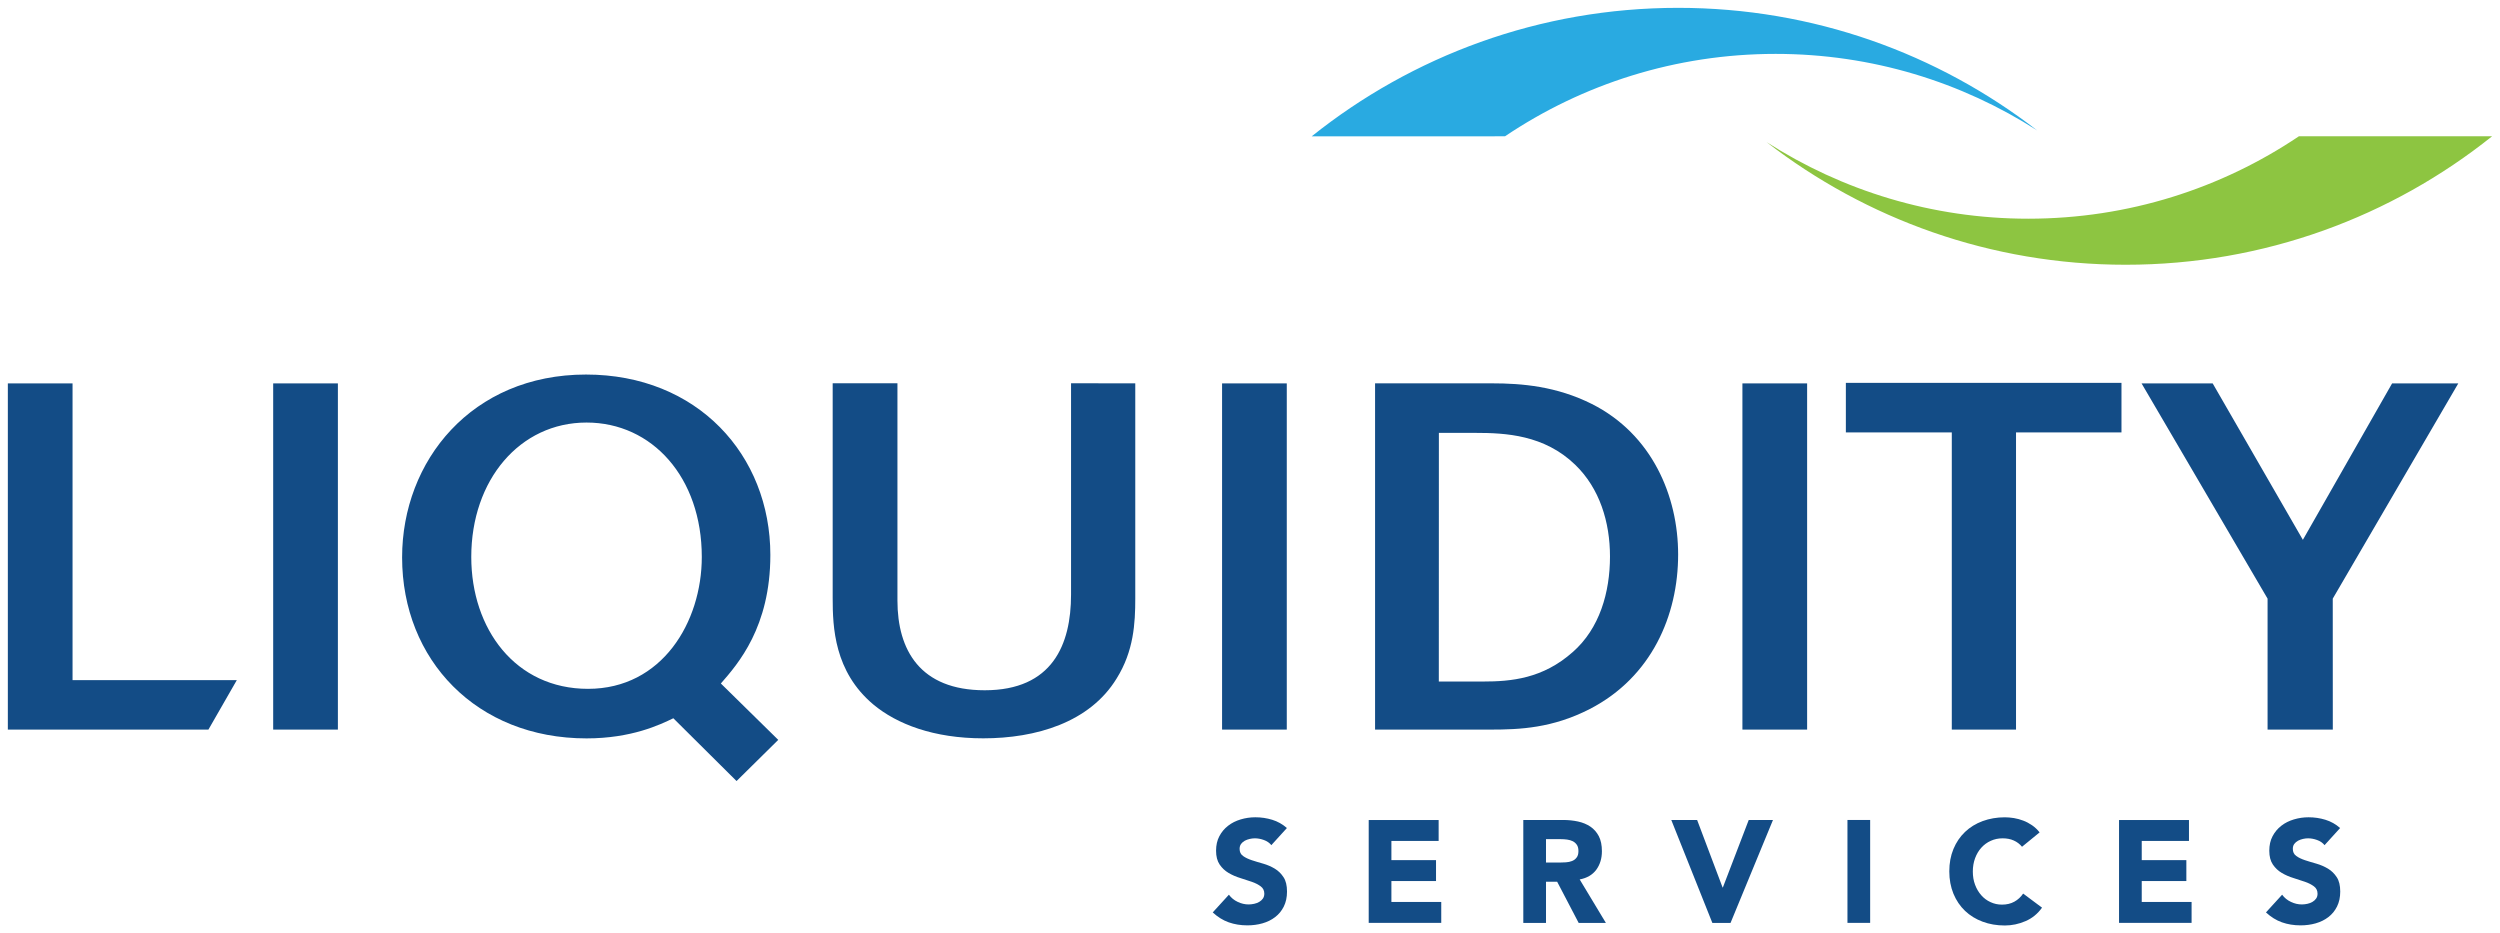
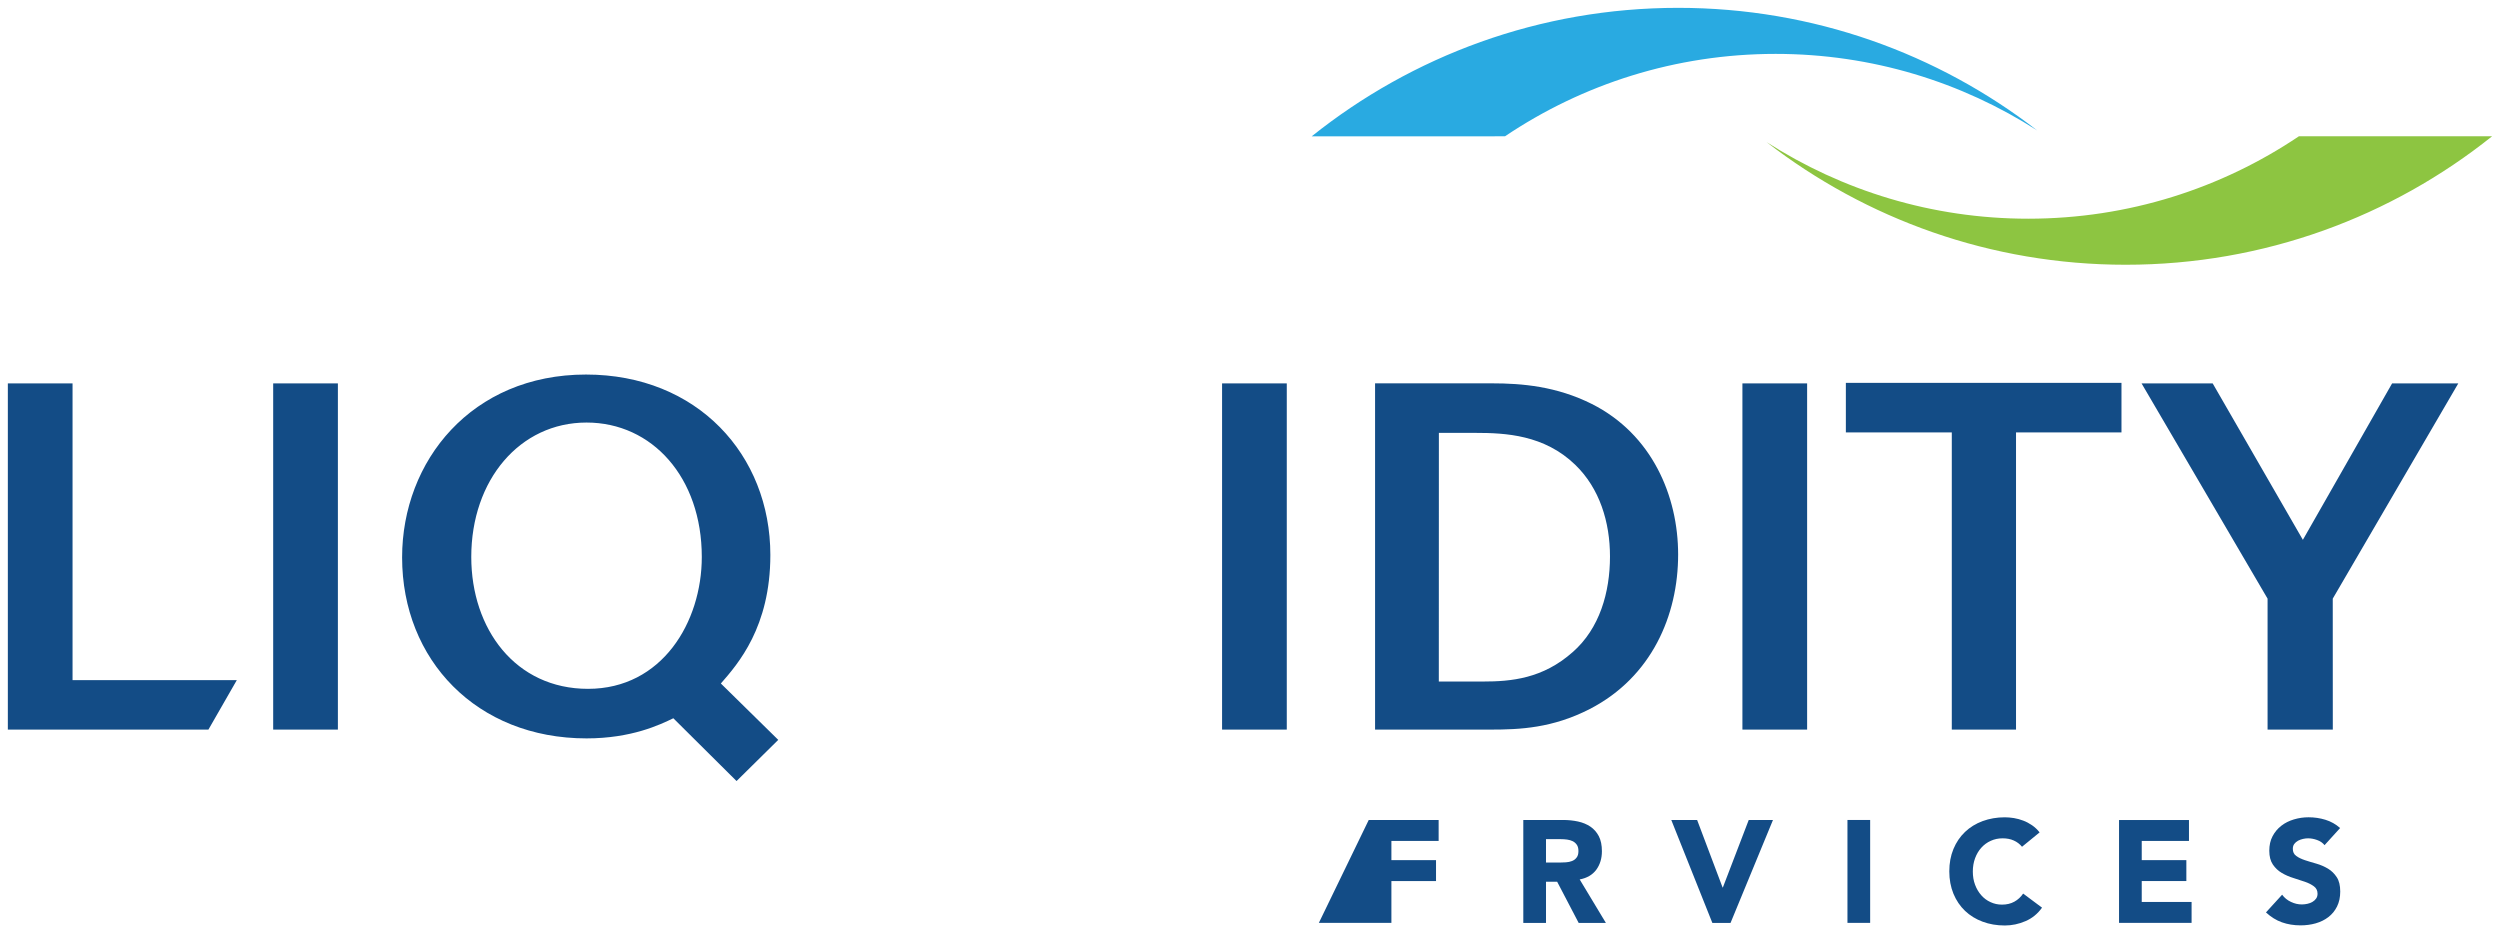
<svg xmlns="http://www.w3.org/2000/svg" xmlns:ns1="http://www.inkscape.org/namespaces/inkscape" xmlns:ns2="http://sodipodi.sourceforge.net/DTD/sodipodi-0.dtd" width="159.036" height="59.377" viewBox="0 0 42.078 15.71" version="1.1" id="svg7802" ns1:version="0.92.0 r15299" ns2:docname="liquidity services.svg">
  <defs id="defs7796" />
  <ns2:namedview id="base" pagecolor="#ffffff" bordercolor="#666666" borderopacity="1.0" ns1:pageopacity="0.0" ns1:pageshadow="2" ns1:zoom="2.524951" ns1:cx="81.875142" ns1:cy="-47.169644" ns1:document-units="mm" ns1:current-layer="layer1" showgrid="false" fit-margin-top="0" fit-margin-left="0" fit-margin-right="0" fit-margin-bottom="0" units="px" ns1:window-width="1280" ns1:window-height="744" ns1:window-x="-4" ns1:window-y="-4" ns1:window-maximized="1" />
  <g ns1:label="Layer 1" ns1:groupmode="layer" id="layer1" transform="translate(-37.301,-163.525)">
    <g id="g7874" style="fill:#134c86;fill-opacity:1" transform="translate(0.132,-0.132)">
      <path d="m 40.677,175.937 h -3.376 v -5.827 h 1.089 v 4.994 h 2.765" style="fill:#134c86;fill-opacity:1;fill-rule:nonzero;stroke:none;stroke-width:0.353" id="path6672" ns1:connector-curvature="0" />
      <path ns1:connector-curvature="0" id="path6674" style="fill:#134c86;fill-opacity:1;fill-rule:nonzero;stroke:none;stroke-width:0.353" d="m 41.767,175.937 h 1.089 v -5.827 h -1.089 z" />
      <path d="m 48.981,173.031 c 0,-1.337 -0.834,-2.262 -1.94,-2.262 -1.123,0 -1.94,0.966 -1.94,2.262 0,1.213 0.743,2.22 1.965,2.22 1.246,0 1.915,-1.123 1.915,-2.22 m -0.479,2.715 c -0.223,0.108 -0.702,0.339 -1.461,0.339 -1.849,0 -3.104,-1.321 -3.104,-3.046 0,-1.626 1.172,-3.078 3.095,-3.078 1.874,0 3.103,1.353 3.103,3.037 0,1.214 -0.545,1.833 -0.833,2.163 l 0.966,0.949 -0.702,0.693" style="fill:#134c86;fill-opacity:1;fill-rule:nonzero;stroke:none;stroke-width:0.353" id="path6678" ns1:connector-curvature="0" />
-       <path d="m 56.277,170.109 v 3.623 c 0,0.413 -0.025,0.883 -0.314,1.345 -0.454,0.743 -1.362,1.007 -2.245,1.007 -0.834,0 -1.453,-0.239 -1.849,-0.569 -0.66,-0.554 -0.685,-1.305 -0.685,-1.791 v -3.616 h 1.09 v 3.657 c 0,0.833 0.38,1.51 1.469,1.51 1.139,0 1.453,-0.768 1.453,-1.61 v -3.557" style="fill:#134c86;fill-opacity:1;fill-rule:nonzero;stroke:none;stroke-width:0.353" id="path6682" ns1:connector-curvature="0" />
      <path ns1:connector-curvature="0" id="path6684" style="fill:#134c86;fill-opacity:1;fill-rule:nonzero;stroke:none;stroke-width:0.353" d="m 57.738,175.937 h 1.089 v -5.827 h -1.089 z" />
      <path d="m 61.386,175.128 h 0.743 c 0.478,0 1.007,-0.049 1.51,-0.495 0.454,-0.397 0.628,-1.007 0.628,-1.61 0,-0.578 -0.174,-1.147 -0.586,-1.544 -0.52,-0.503 -1.172,-0.536 -1.675,-0.536 h -0.619 z m -1.073,-5.019 h 1.965 c 0.512,0 1.089,0.05 1.683,0.347 1.015,0.511 1.453,1.552 1.453,2.534 0,1.024 -0.446,2.063 -1.486,2.6 -0.628,0.322 -1.172,0.347 -1.675,0.347 h -1.94" style="fill:#134c86;fill-opacity:1;fill-rule:nonzero;stroke:none;stroke-width:0.353" id="path6688" ns1:connector-curvature="0" />
      <path ns1:connector-curvature="0" id="path6690" style="fill:#134c86;fill-opacity:1;fill-rule:nonzero;stroke:none;stroke-width:0.353" d="m 66.496,175.937 h 1.089 v -5.827 h -1.089 z" />
      <path d="M 71.101,175.937 H 70.02 V 170.935 h -1.783 v -0.834 h 4.639 v 0.834 h -1.775" style="fill:#134c86;fill-opacity:1;fill-rule:nonzero;stroke:none;stroke-width:0.353" id="path6694" ns1:connector-curvature="0" />
      <path d="m 76.433,175.937 h -1.098 v -2.204 l -2.121,-3.623 h 1.197 l 1.518,2.633 1.502,-2.633 h 1.114 l -2.113,3.623" style="fill:#134c86;fill-opacity:1;fill-rule:nonzero;stroke:none;stroke-width:0.353" id="path6698" ns1:connector-curvature="0" />
-       <path d="m 58.567,177.882 c -0.031,-0.039 -0.073,-0.068 -0.126,-0.087 -0.053,-0.019 -0.103,-0.028 -0.151,-0.028 -0.028,0 -0.056,0.003 -0.086,0.01 -0.029,0.006 -0.057,0.017 -0.083,0.03 -0.026,0.014 -0.047,0.033 -0.064,0.055 -0.016,0.023 -0.024,0.05 -0.024,0.083 0,0.052 0.019,0.092 0.059,0.12 0.039,0.028 0.088,0.051 0.148,0.071 0.059,0.019 0.123,0.039 0.192,0.058 0.069,0.02 0.133,0.048 0.192,0.083 0.06,0.036 0.109,0.084 0.148,0.144 0.04,0.06 0.059,0.141 0.059,0.242 0,0.096 -0.018,0.18 -0.054,0.252 -0.036,0.072 -0.084,0.131 -0.146,0.178 -0.061,0.047 -0.132,0.082 -0.213,0.105 -0.08,0.023 -0.166,0.034 -0.255,0.034 -0.113,0 -0.217,-0.017 -0.313,-0.051 -0.096,-0.034 -0.186,-0.09 -0.269,-0.167 l 0.272,-0.298 c 0.039,0.053 0.088,0.093 0.148,0.121 0.06,0.029 0.121,0.043 0.185,0.043 0.031,0 0.062,-0.004 0.094,-0.011 0.032,-0.007 0.06,-0.018 0.085,-0.033 0.025,-0.015 0.046,-0.034 0.061,-0.056 0.015,-0.023 0.023,-0.05 0.023,-0.081 0,-0.052 -0.02,-0.093 -0.06,-0.123 -0.04,-0.03 -0.09,-0.056 -0.151,-0.077 -0.06,-0.021 -0.125,-0.042 -0.195,-0.064 -0.07,-0.021 -0.135,-0.05 -0.195,-0.085 -0.061,-0.036 -0.111,-0.083 -0.151,-0.142 -0.04,-0.059 -0.06,-0.136 -0.06,-0.232 0,-0.093 0.018,-0.174 0.055,-0.244 0.037,-0.07 0.086,-0.129 0.147,-0.176 0.061,-0.048 0.132,-0.083 0.212,-0.107 0.08,-0.024 0.162,-0.036 0.247,-0.036 0.098,0 0.193,0.014 0.284,0.042 0.091,0.028 0.174,0.074 0.247,0.139" style="fill:#134c86;fill-opacity:1;fill-rule:nonzero;stroke:none;stroke-width:0.353" id="path6702" ns1:connector-curvature="0" />
-       <path d="m 60.206,177.459 h 1.177 v 0.352 h -0.795 v 0.323 h 0.751 v 0.352 h -0.751 v 0.352 h 0.839 v 0.352 h -1.221" style="fill:#134c86;fill-opacity:1;fill-rule:nonzero;stroke:none;stroke-width:0.353" id="path6706" ns1:connector-curvature="0" />
+       <path d="m 60.206,177.459 h 1.177 v 0.352 h -0.795 v 0.323 h 0.751 v 0.352 h -0.751 v 0.352 v 0.352 h -1.221" style="fill:#134c86;fill-opacity:1;fill-rule:nonzero;stroke:none;stroke-width:0.353" id="path6706" ns1:connector-curvature="0" />
      <path d="m 63.19,178.175 h 0.225 c 0.034,0 0.07,-0.001 0.109,-0.004 0.038,-0.002 0.073,-0.01 0.104,-0.022 0.031,-0.012 0.057,-0.031 0.077,-0.058 0.021,-0.026 0.031,-0.062 0.031,-0.11 0,-0.044 -0.009,-0.079 -0.027,-0.105 -0.018,-0.026 -0.041,-0.046 -0.068,-0.06 -0.028,-0.014 -0.06,-0.023 -0.096,-0.028 -0.036,-0.005 -0.071,-0.007 -0.105,-0.007 h -0.25 z m -0.382,-0.717 h 0.67 c 0.088,0 0.172,0.009 0.251,0.026 0.079,0.017 0.148,0.046 0.208,0.086 0.059,0.04 0.107,0.094 0.142,0.161 0.035,0.068 0.052,0.152 0.052,0.253 0,0.122 -0.032,0.226 -0.095,0.312 -0.064,0.086 -0.157,0.14 -0.279,0.163 l 0.441,0.732 h -0.458 l -0.362,-0.693 h -0.188 v 0.693 h -0.382" style="fill:#134c86;fill-opacity:1;fill-rule:nonzero;stroke:none;stroke-width:0.353" id="path6710" ns1:connector-curvature="0" />
      <path d="m 65.299,177.459 h 0.435 l 0.428,1.135 h 0.005 l 0.435,-1.135 h 0.408 l -0.714,1.732 h -0.306" style="fill:#134c86;fill-opacity:1;fill-rule:nonzero;stroke:none;stroke-width:0.353" id="path6714" ns1:connector-curvature="0" />
      <path ns1:connector-curvature="0" id="path6716" style="fill:#134c86;fill-opacity:1;fill-rule:nonzero;stroke:none;stroke-width:0.353" d="m 68.264,179.19 h 0.382 v -1.732 h -0.382 z" />
      <path d="m 71.202,177.909 c -0.037,-0.045 -0.084,-0.081 -0.138,-0.105 -0.054,-0.025 -0.118,-0.037 -0.189,-0.037 -0.072,0 -0.138,0.014 -0.199,0.042 -0.061,0.027 -0.114,0.066 -0.159,0.116 -0.045,0.05 -0.08,0.109 -0.105,0.177 -0.025,0.068 -0.038,0.143 -0.038,0.223 0,0.082 0.012,0.156 0.038,0.224 0.025,0.068 0.06,0.126 0.104,0.176 0.044,0.05 0.096,0.089 0.156,0.116 0.06,0.028 0.123,0.042 0.192,0.042 0.079,0 0.148,-0.016 0.208,-0.049 0.06,-0.033 0.11,-0.079 0.149,-0.137 l 0.318,0.237 c -0.074,0.103 -0.166,0.179 -0.279,0.227 -0.113,0.049 -0.228,0.073 -0.347,0.073 -0.135,0 -0.26,-0.021 -0.374,-0.064 -0.114,-0.042 -0.213,-0.103 -0.296,-0.182 -0.083,-0.079 -0.148,-0.175 -0.195,-0.288 -0.046,-0.113 -0.07,-0.238 -0.07,-0.377 0,-0.139 0.023,-0.264 0.07,-0.377 0.047,-0.113 0.112,-0.208 0.195,-0.287 0.083,-0.079 0.182,-0.14 0.296,-0.182 0.114,-0.042 0.239,-0.064 0.374,-0.064 0.049,0 0.1,0.005 0.153,0.013 0.053,0.009 0.105,0.023 0.157,0.043 0.051,0.019 0.101,0.046 0.148,0.078 0.048,0.033 0.09,0.073 0.127,0.12" style="fill:#134c86;fill-opacity:1;fill-rule:nonzero;stroke:none;stroke-width:0.353" id="path6720" ns1:connector-curvature="0" />
      <path d="m 72.835,177.459 h 1.177 v 0.352 h -0.795 v 0.323 h 0.751 v 0.352 h -0.751 v 0.352 h 0.839 v 0.352 h -1.221" style="fill:#134c86;fill-opacity:1;fill-rule:nonzero;stroke:none;stroke-width:0.353" id="path6724" ns1:connector-curvature="0" />
      <path d="m 76.294,177.882 c -0.031,-0.039 -0.073,-0.068 -0.126,-0.087 -0.053,-0.019 -0.103,-0.028 -0.151,-0.028 -0.028,0 -0.056,0.003 -0.086,0.01 -0.029,0.006 -0.057,0.017 -0.083,0.03 -0.026,0.014 -0.047,0.033 -0.064,0.055 -0.017,0.023 -0.024,0.05 -0.024,0.083 0,0.052 0.019,0.092 0.059,0.12 0.039,0.028 0.088,0.051 0.148,0.071 0.059,0.019 0.123,0.039 0.192,0.058 0.069,0.02 0.133,0.048 0.192,0.083 0.06,0.036 0.109,0.084 0.148,0.144 0.04,0.06 0.059,0.141 0.059,0.242 0,0.096 -0.018,0.18 -0.054,0.252 -0.036,0.072 -0.084,0.131 -0.146,0.178 -0.061,0.047 -0.132,0.082 -0.213,0.105 -0.08,0.023 -0.166,0.034 -0.255,0.034 -0.113,0 -0.217,-0.017 -0.313,-0.051 -0.096,-0.034 -0.186,-0.09 -0.269,-0.167 l 0.272,-0.298 c 0.039,0.053 0.088,0.093 0.148,0.121 0.06,0.029 0.121,0.043 0.185,0.043 0.031,0 0.062,-0.004 0.094,-0.011 0.032,-0.007 0.06,-0.018 0.085,-0.033 0.025,-0.015 0.046,-0.034 0.061,-0.056 0.016,-0.023 0.023,-0.05 0.023,-0.081 0,-0.052 -0.02,-0.093 -0.06,-0.123 -0.04,-0.03 -0.09,-0.056 -0.151,-0.077 -0.06,-0.021 -0.125,-0.042 -0.195,-0.064 -0.07,-0.021 -0.135,-0.05 -0.195,-0.085 -0.061,-0.036 -0.111,-0.083 -0.151,-0.142 -0.04,-0.059 -0.06,-0.136 -0.06,-0.232 0,-0.093 0.018,-0.174 0.055,-0.244 0.037,-0.07 0.086,-0.129 0.147,-0.176 0.061,-0.048 0.132,-0.083 0.212,-0.107 0.08,-0.024 0.162,-0.036 0.247,-0.036 0.098,0 0.193,0.014 0.284,0.042 0.091,0.028 0.174,0.074 0.247,0.139" style="fill:#134c86;fill-opacity:1;fill-rule:nonzero;stroke:none;stroke-width:0.353" id="path6728" ns1:connector-curvature="0" />
    </g>
    <path ns1:connector-curvature="0" id="path6732" style="fill:#29aae1;fill-opacity:1;fill-rule:nonzero;stroke:none;stroke-width:0.353" d="m 62.632,165.819 c 1.302,-0.876 2.869,-1.387 4.555,-1.387 1.622,0 3.132,0.474 4.403,1.289 -1.672,-1.293 -3.767,-2.064 -6.044,-2.064 -2.334,0 -4.477,0.811 -6.168,2.163" />
    <path ns1:connector-curvature="0" id="path6736" style="fill:#8dc541;fill-opacity:1;fill-rule:nonzero;stroke:none;stroke-width:0.353" d="m 75.994,165.819 c -1.302,0.876 -2.869,1.387 -4.556,1.387 -1.621,0 -3.131,-0.474 -4.403,-1.289 1.672,1.293 3.767,2.064 6.044,2.064 2.334,0 4.477,-0.811 6.168,-2.163" />
  </g>
</svg>